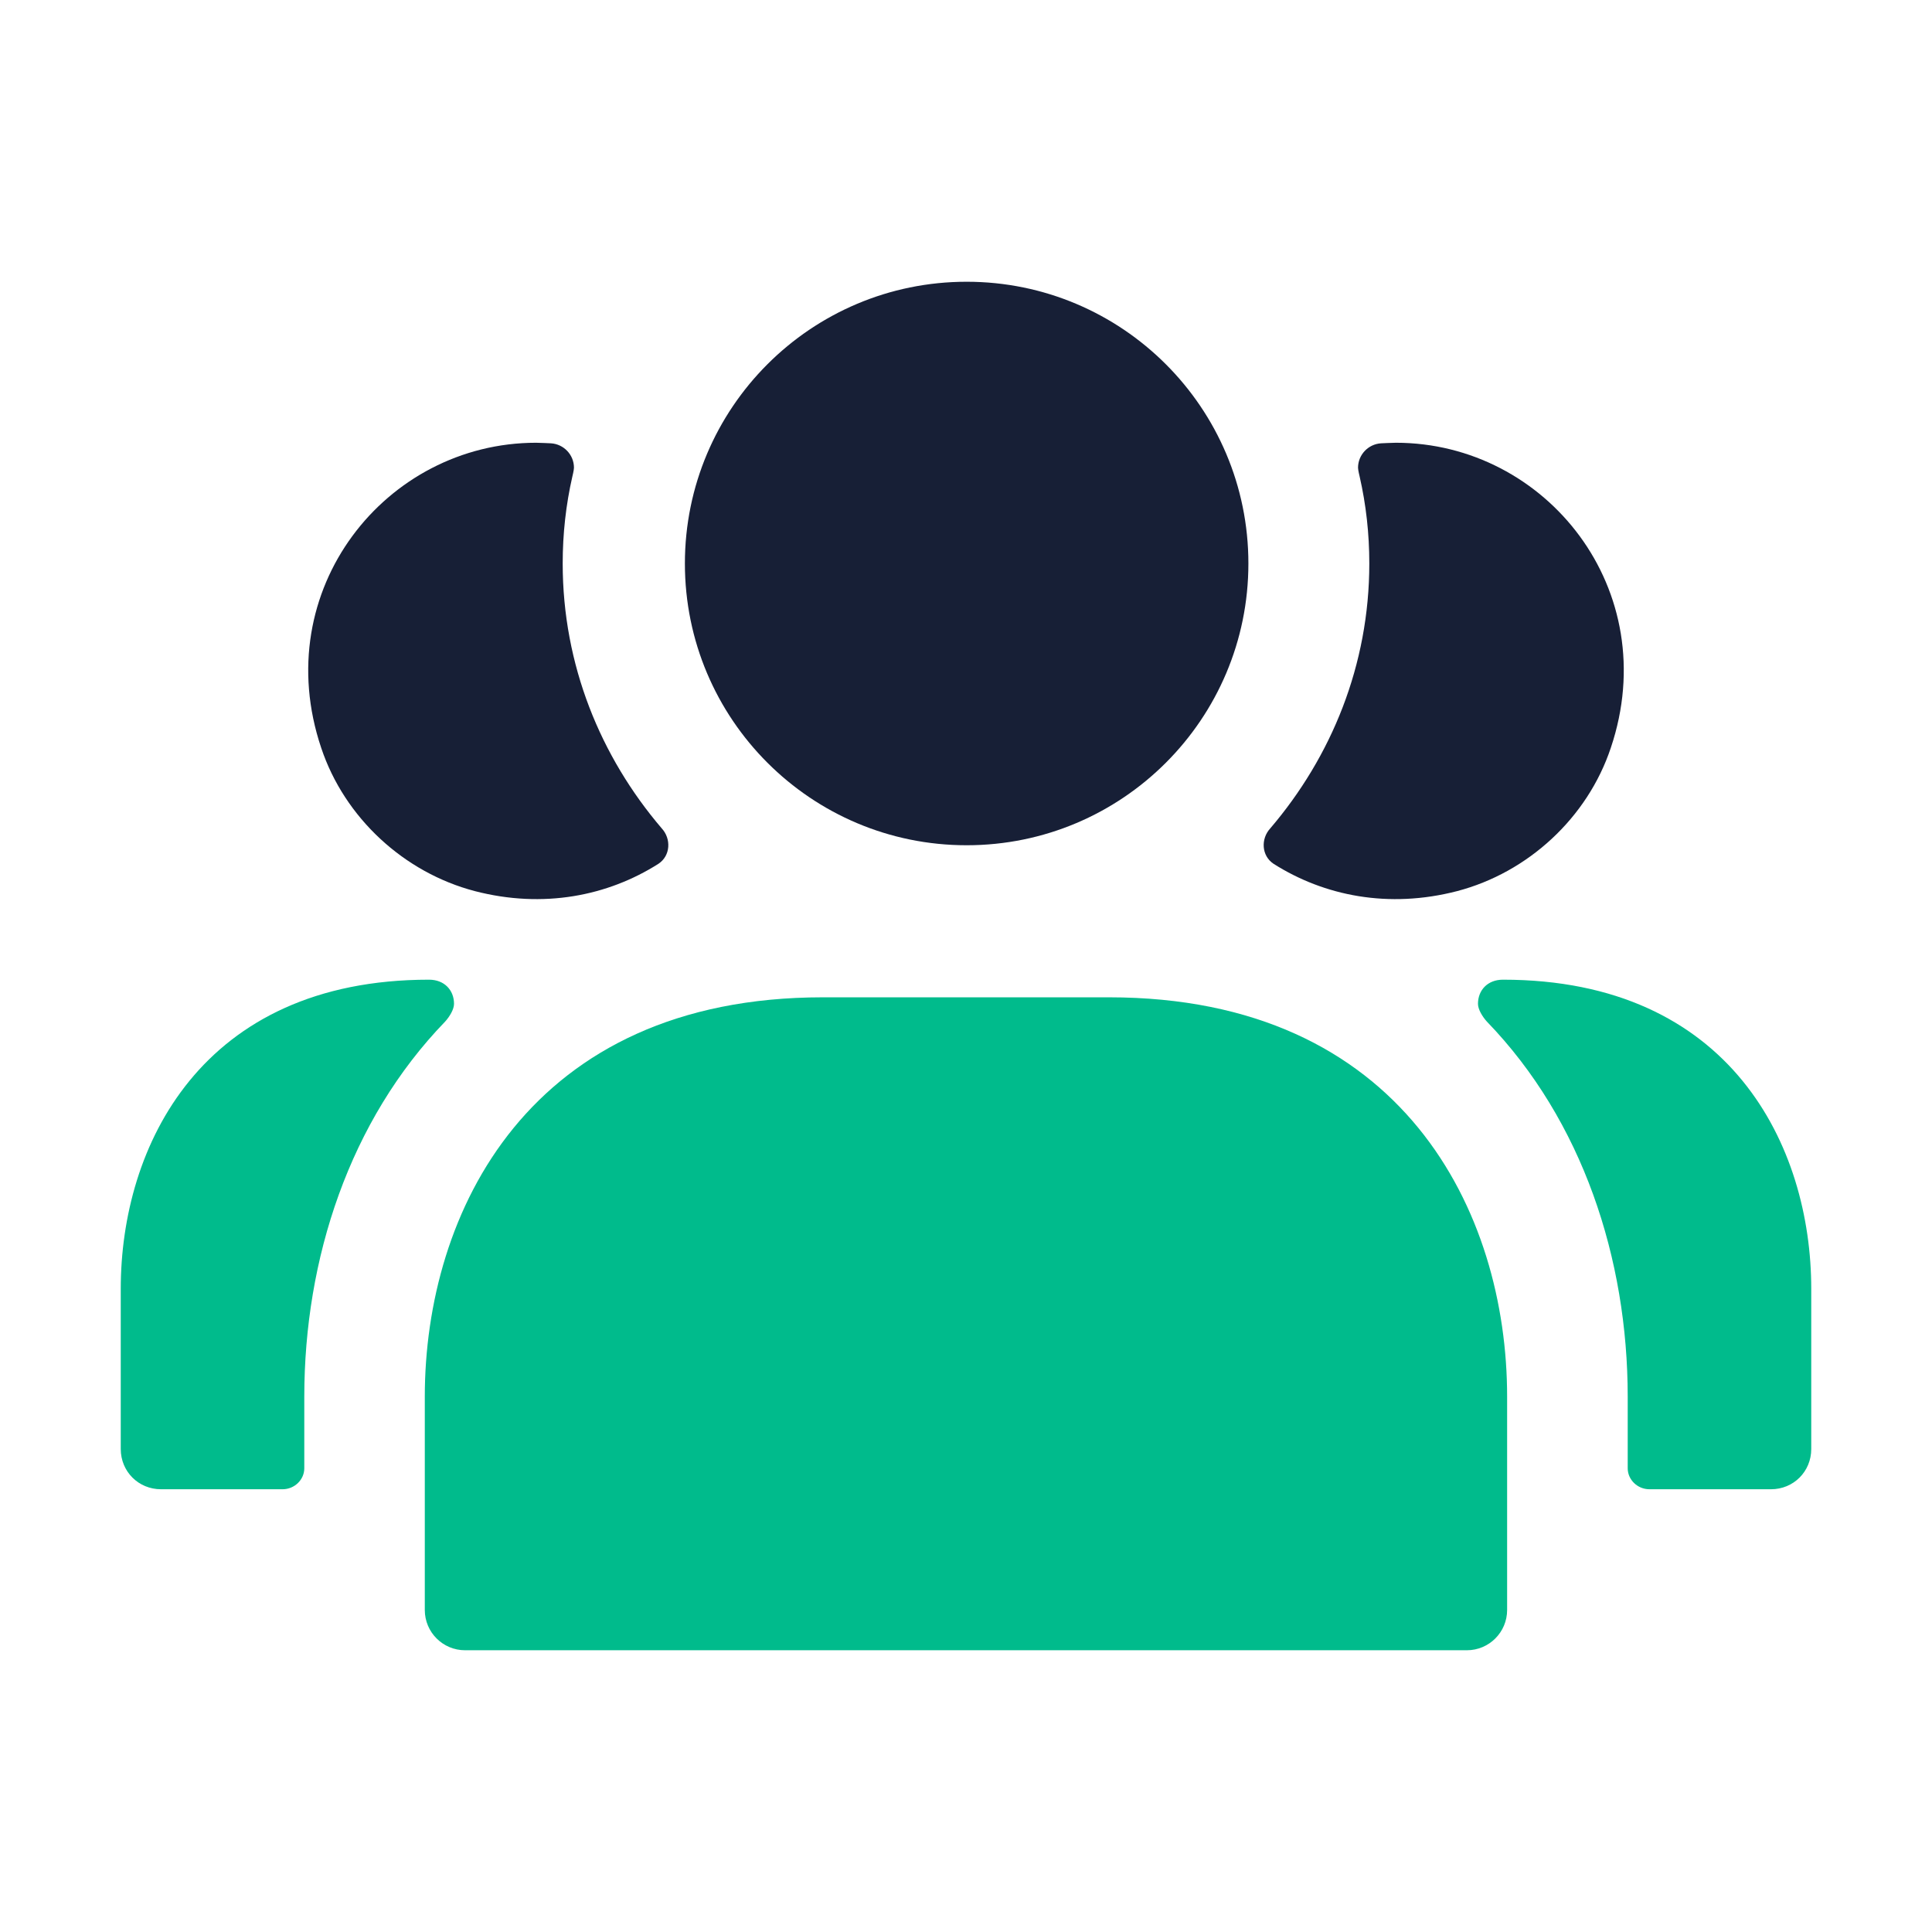
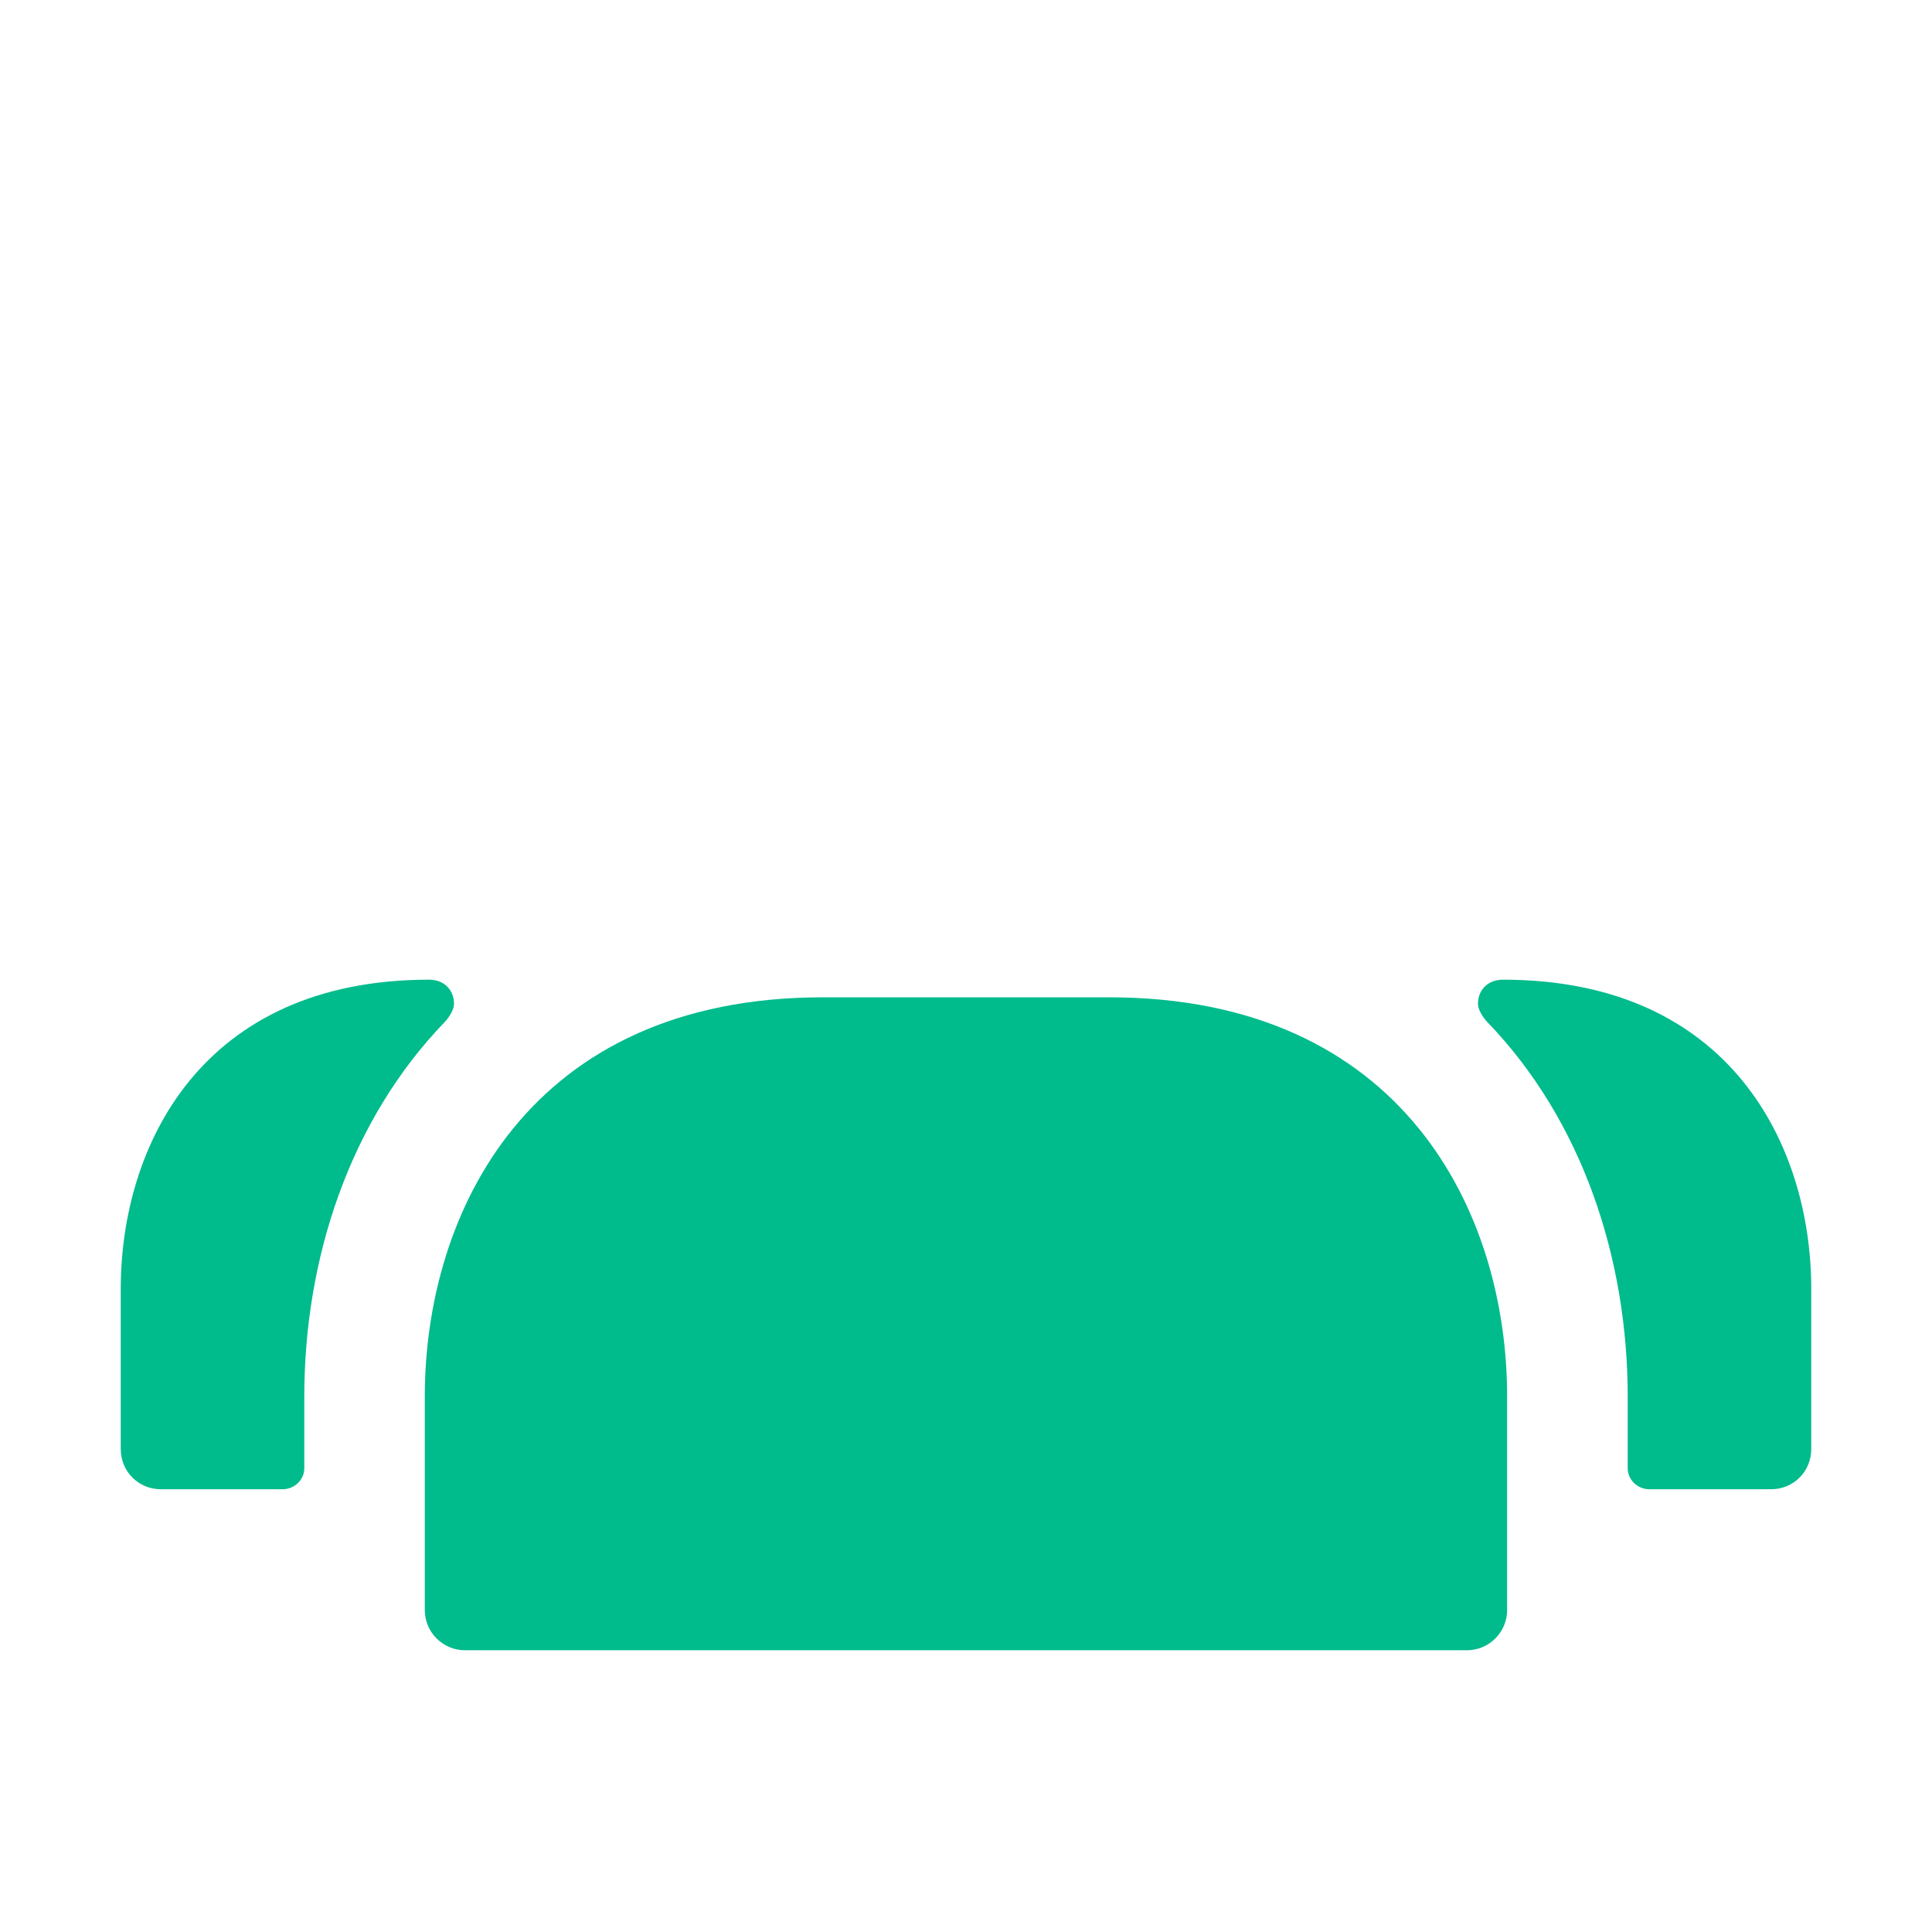
<svg xmlns="http://www.w3.org/2000/svg" width="24" height="24" viewBox="0 0 24 24" fill="none">
-   <path d="M20.01 9.29C19.72 10.16 18.98 10.84 18.1 11.07C17.25 11.29 16.45 11.13 15.82 10.73C15.67 10.63 15.66 10.42 15.78 10.29C16.54 9.4 17.01 8.26 17.01 7C17.01 6.63 16.97 6.27 16.89 5.92C16.89 5.92 16.87 5.84 16.87 5.81C16.87 5.65 16.996 5.517 17.156 5.507C17.166 5.507 17.29 5.5 17.34 5.5C19.21 5.5 20.67 7.33 20.01 9.29Z" fill="#171F36" />
-   <path d="M3.99 9.29C4.28 10.16 5.02 10.84 5.9 11.07C6.75 11.29 7.55 11.13 8.18 10.73C8.33 10.63 8.34 10.42 8.22 10.29C7.46 9.4 6.99 8.26 6.99 7C6.99 6.63 7.03 6.27 7.11 5.92C7.11 5.92 7.13 5.84 7.13 5.81C7.13 5.65 7.004 5.517 6.844 5.507C6.834 5.507 6.71 5.5 6.66 5.5C4.79 5.5 3.33 7.33 3.99 9.29Z" fill="#171F36" />
-   <path d="M12.008 10.5C13.941 10.5 15.508 8.933 15.508 7C15.508 5.067 13.941 3.5 12.008 3.5C10.075 3.5 8.508 5.067 8.508 7C8.508 8.933 10.075 10.5 12.008 10.5Z" fill="#171F36" />
  <path d="M22.5 16.01V18C22.5 18.28 22.28 18.5 22 18.5H20.49C20.34 18.5 20.22 18.38 20.22 18.24V17.35C20.22 15.64 19.66 13.92 18.47 12.69C18.416 12.63 18.36 12.54 18.36 12.47C18.36 12.3 18.48 12.17 18.67 12.17C21.5 12.17 22.5 14.24 22.5 16.01Z" fill="#00BB8C" />
  <path d="M1.5 16.01V18C1.5 18.28 1.72 18.5 2 18.5H3.51C3.66 18.5 3.78 18.38 3.78 18.24V17.35C3.78 15.64 4.34 13.92 5.53 12.69C5.584 12.63 5.64 12.54 5.64 12.47C5.64 12.3 5.52 12.17 5.33 12.17C2.5 12.17 1.5 14.24 1.5 16.01Z" fill="#00BB8C" />
  <path d="M13.777 12.389H10.222C6.572 12.389 5.277 15.061 5.277 17.35V20C5.277 20.276 5.501 20.5 5.777 20.5H18.222C18.498 20.5 18.722 20.276 18.722 20V17.35C18.723 15.061 17.428 12.389 13.777 12.389Z" fill="#00BB8C" />
</svg>